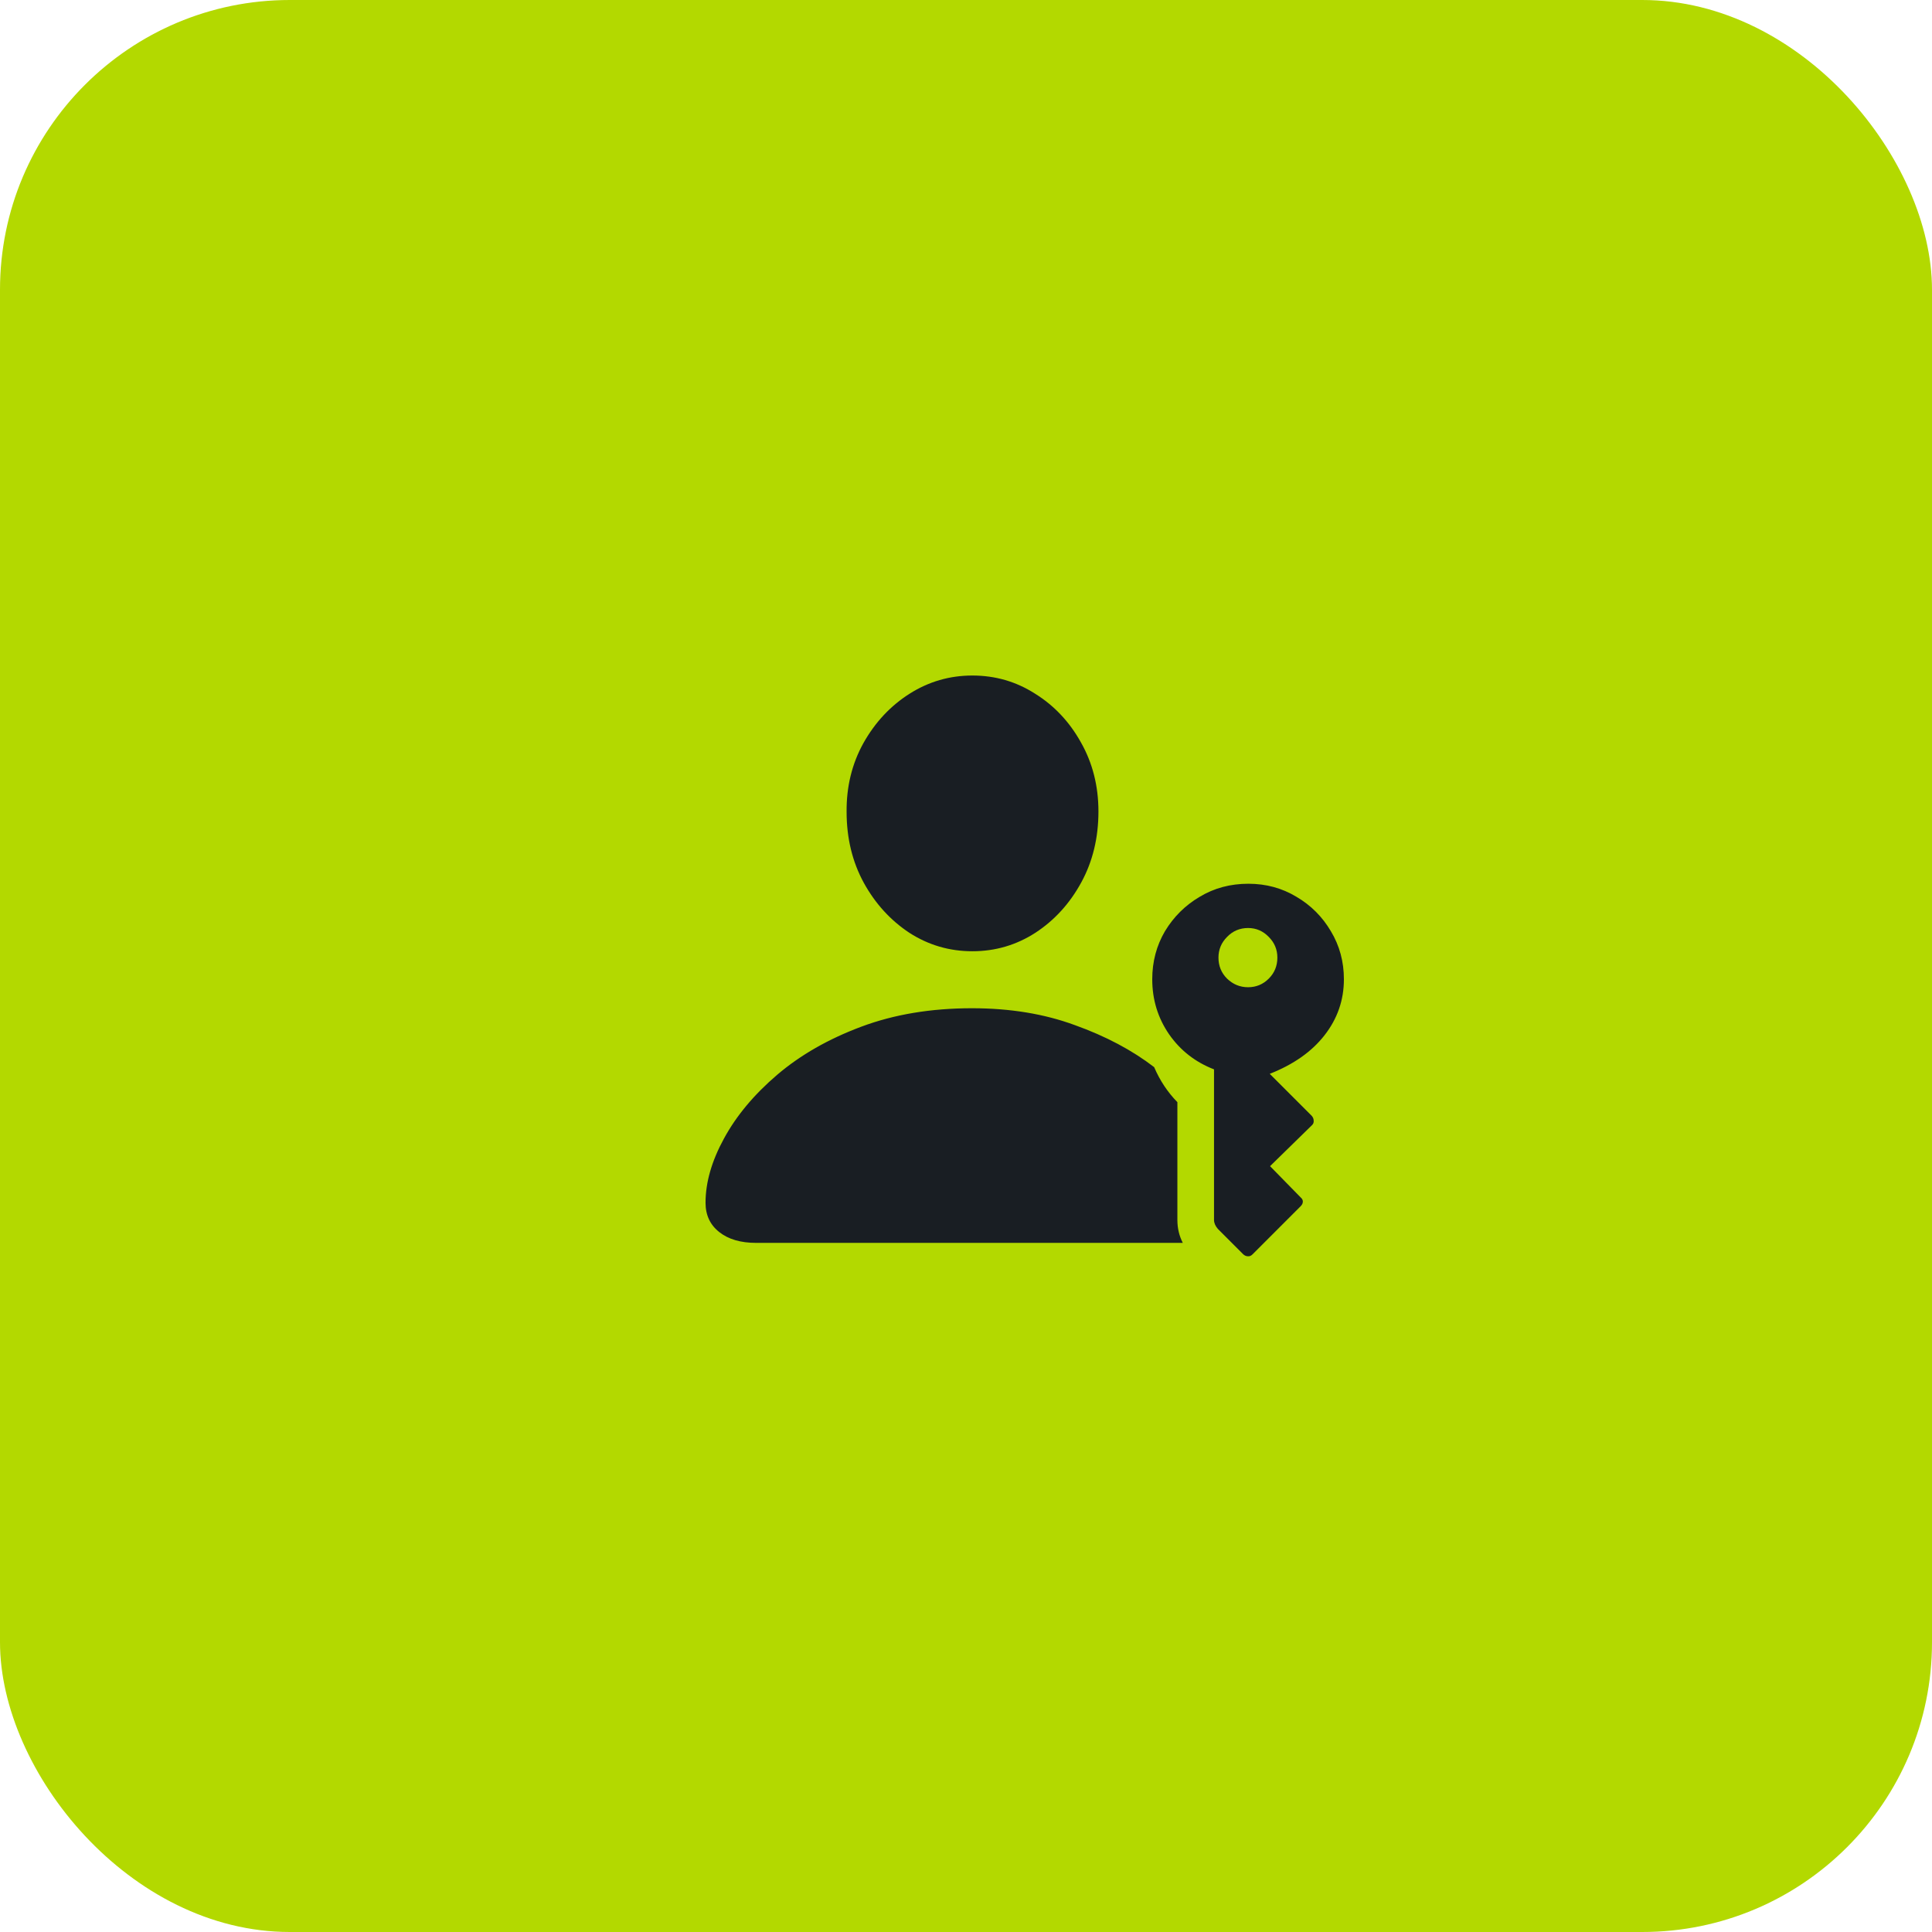
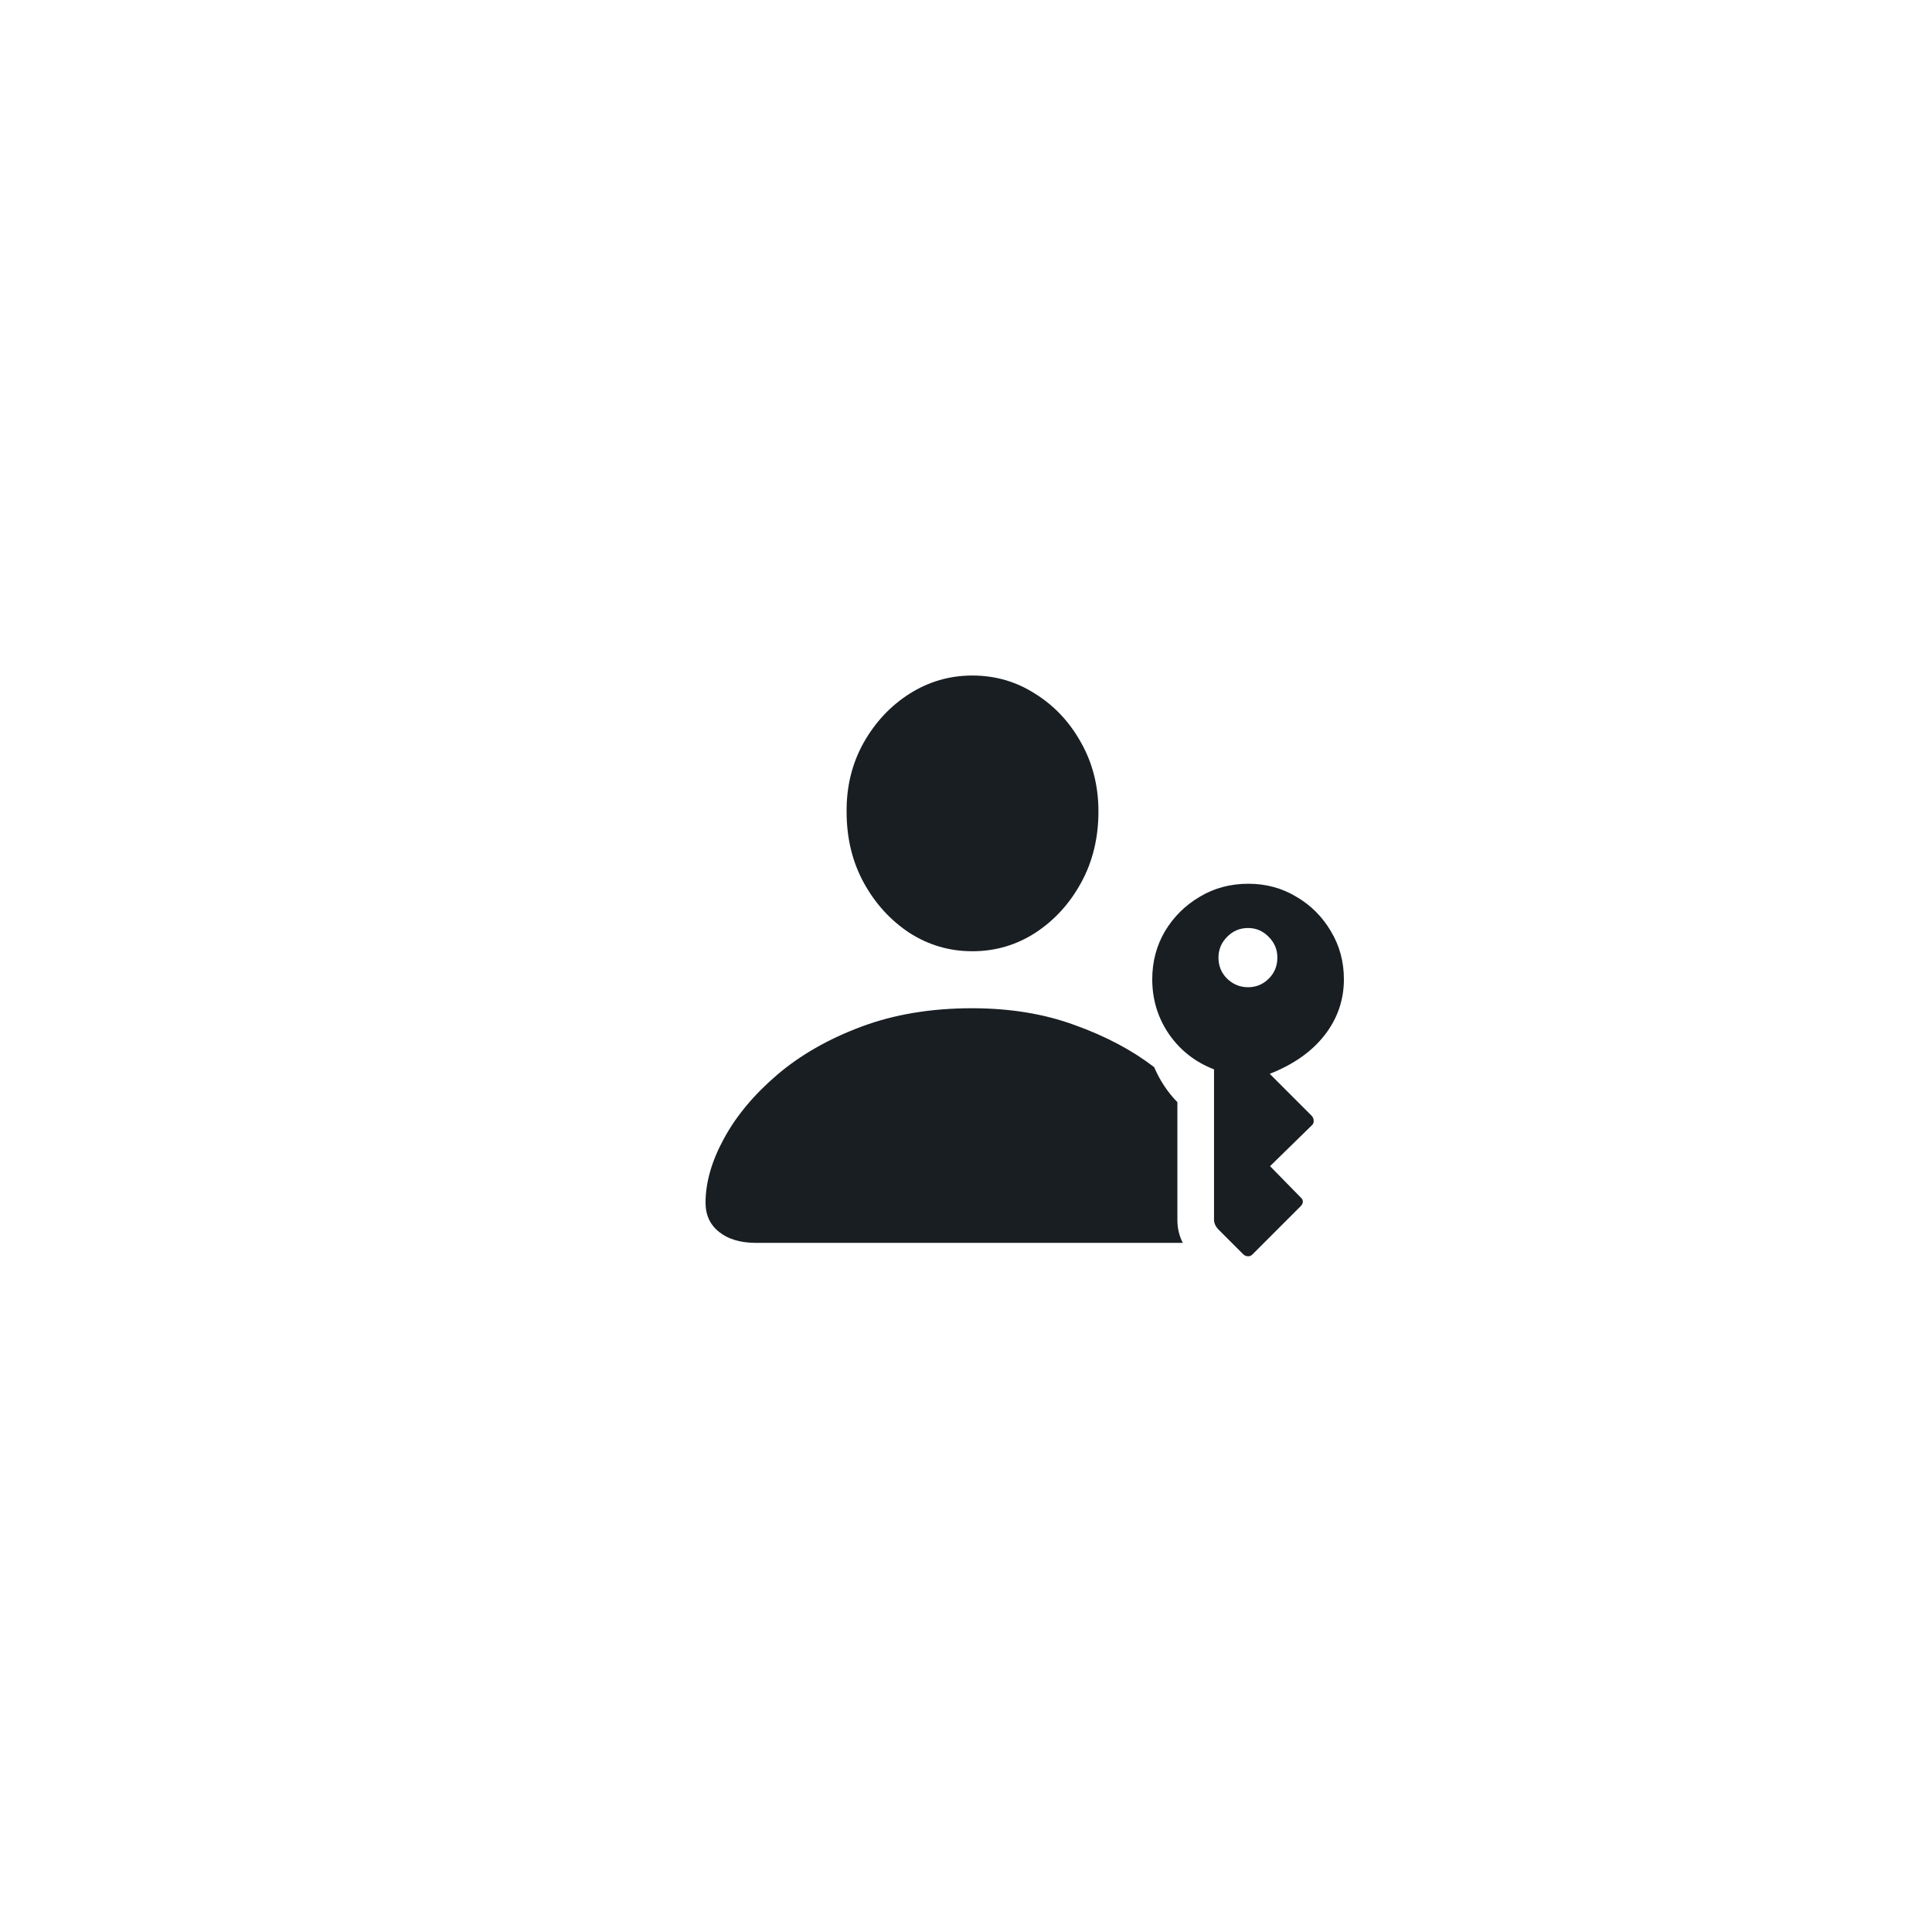
<svg xmlns="http://www.w3.org/2000/svg" width="80" height="80" viewBox="0 0 80 80" fill="none">
-   <rect width="80" height="80" rx="12" fill="#B3D900" />
  <path d="M40.263 39.389C39.314 39.389 38.444 39.134 37.653 38.624C36.871 38.106 36.242 37.416 35.768 36.555C35.293 35.685 35.056 34.705 35.056 33.615C35.047 32.569 35.28 31.62 35.754 30.767C36.238 29.906 36.875 29.225 37.666 28.724C38.457 28.223 39.323 27.972 40.263 27.972C41.212 27.972 42.078 28.223 42.86 28.724C43.651 29.216 44.284 29.888 44.759 30.741C45.242 31.593 45.484 32.547 45.484 33.602C45.484 34.691 45.247 35.671 44.772 36.541C44.297 37.412 43.665 38.106 42.873 38.624C42.083 39.134 41.212 39.389 40.263 39.389ZM31.311 51.465C30.67 51.465 30.16 51.316 29.782 51.017C29.404 50.718 29.215 50.314 29.215 49.804C29.215 48.96 29.47 48.073 29.98 47.141C30.49 46.201 31.224 45.322 32.182 44.504C33.14 43.687 34.3 43.023 35.662 42.514C37.024 42.004 38.554 41.749 40.25 41.749C41.823 41.749 43.243 41.982 44.508 42.448C45.783 42.905 46.877 43.485 47.791 44.188C48.028 44.742 48.349 45.225 48.753 45.638V50.516C48.753 50.859 48.828 51.175 48.977 51.465H31.311ZM51.693 36.594C52.423 36.594 53.086 36.774 53.684 37.135C54.282 37.486 54.756 37.961 55.108 38.559C55.468 39.156 55.648 39.82 55.648 40.549C55.648 41.411 55.38 42.184 54.844 42.87C54.317 43.546 53.561 44.078 52.577 44.465L54.317 46.205C54.37 46.267 54.396 46.333 54.396 46.403C54.405 46.473 54.383 46.535 54.33 46.587L52.59 48.288L53.855 49.58C53.917 49.633 53.948 49.69 53.948 49.752C53.948 49.822 53.917 49.888 53.855 49.949L51.865 51.94C51.803 52.002 51.737 52.028 51.667 52.019C51.605 52.019 51.544 51.993 51.482 51.94L50.428 50.885C50.322 50.762 50.27 50.639 50.27 50.516V44.28C49.496 43.981 48.877 43.498 48.411 42.83C47.945 42.153 47.712 41.393 47.712 40.549C47.712 39.82 47.888 39.156 48.239 38.559C48.6 37.961 49.079 37.486 49.676 37.135C50.274 36.774 50.946 36.594 51.693 36.594ZM51.68 38.427C51.337 38.427 51.047 38.55 50.81 38.796C50.573 39.033 50.454 39.319 50.454 39.653C50.454 39.996 50.573 40.286 50.81 40.523C51.056 40.76 51.346 40.879 51.68 40.879C52.014 40.879 52.3 40.76 52.537 40.523C52.774 40.286 52.893 39.996 52.893 39.653C52.893 39.319 52.774 39.033 52.537 38.796C52.3 38.55 52.014 38.427 51.68 38.427Z" fill="#191E23" />
</svg>